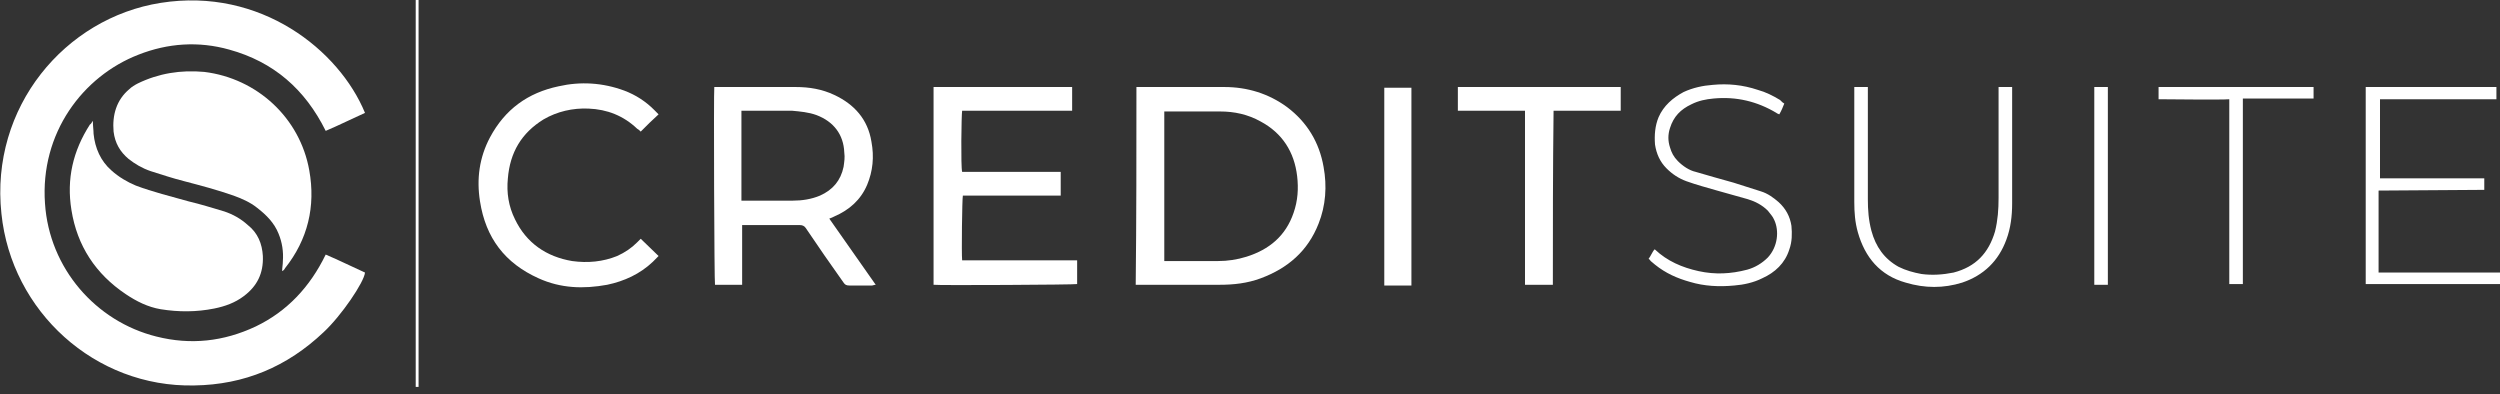
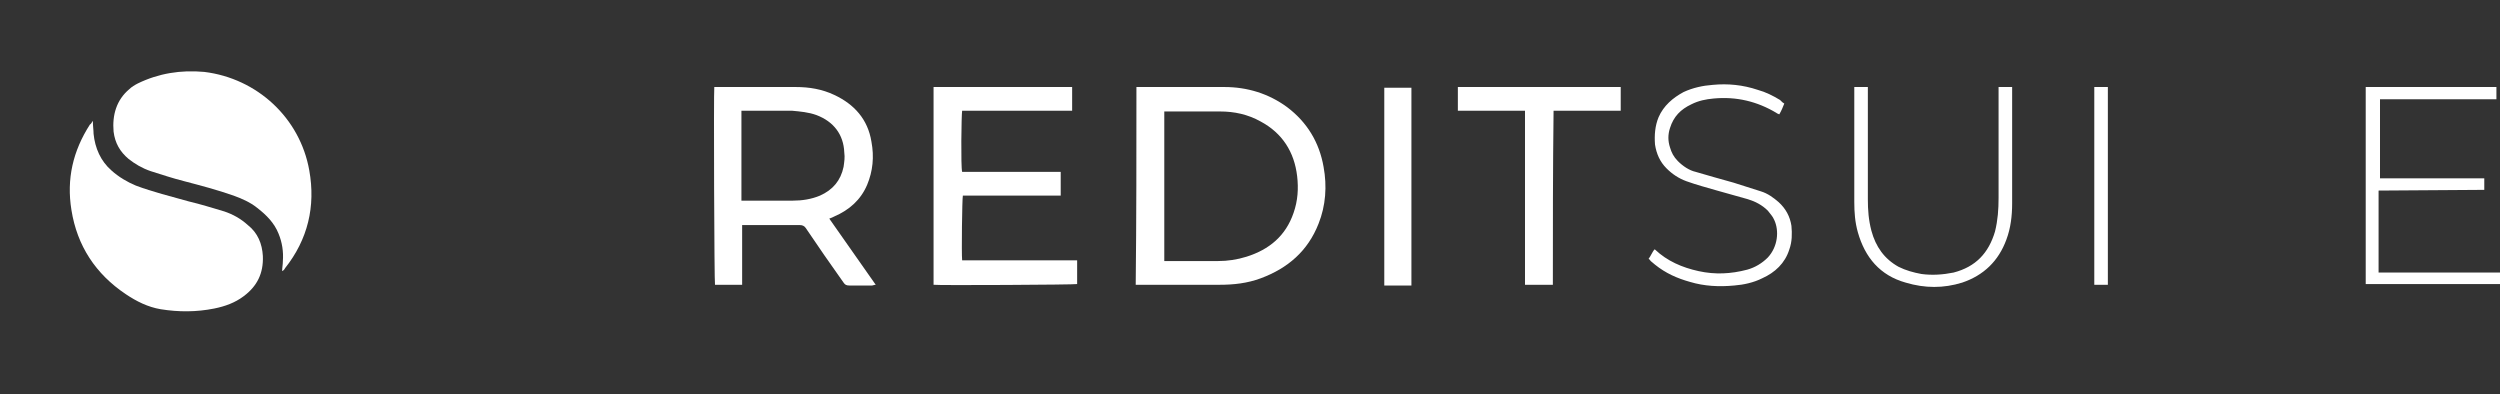
<svg xmlns="http://www.w3.org/2000/svg" width="355" height="56" viewBox="0 0 355 56" fill="none">
  <rect x="0" y="0" width="355" height="56" fill="#333333" stroke="none" />
-   <path d="M46.25 36.148C48.178 36.965 50.003 37.884 51.829 38.701C51.727 40.029 48.482 44.828 45.946 47.177C40.773 52.079 34.688 54.632 27.587 54.734C13.489 55.04 1.622 44.216 0.202 30.328C-1.421 15.214 9.229 2.551 22.82 0.407C37.02 -1.84 48.178 7.147 51.829 16.031C50.003 16.848 48.178 17.767 46.25 18.584C43.309 12.661 38.846 8.781 32.557 7.045C28.196 5.819 23.835 6.126 19.676 7.759C11.765 10.823 5.679 18.89 6.389 28.898C6.998 38.089 13.59 45.645 22.212 47.79C27.08 49.015 31.746 48.505 36.31 46.36C40.773 44.216 44.019 40.744 46.25 36.148Z" fill="white" />
  <path d="M40.065 38.498C40.065 37.988 40.167 37.579 40.167 37.069C40.268 35.741 40.065 34.414 39.558 33.188C38.95 31.656 37.834 30.533 36.515 29.512C35.501 28.695 34.284 28.184 33.168 27.776C30.835 26.959 28.502 26.346 26.169 25.733C24.547 25.325 23.025 24.814 21.402 24.304C20.185 23.895 19.171 23.283 18.258 22.568C17.041 21.547 16.331 20.321 16.128 18.687C15.925 16.339 16.534 14.194 18.36 12.662C18.664 12.356 19.171 12.05 19.577 11.845C22.518 10.416 25.662 9.905 29.009 10.211C36.515 11.13 42.601 16.747 43.919 24.202C44.832 29.308 43.717 34.005 40.471 38.09C40.37 38.294 40.268 38.396 40.065 38.498C40.167 38.498 40.167 38.498 40.065 38.498Z" fill="white" />
  <path d="M13.186 17.156C13.186 17.871 13.287 18.483 13.287 18.994C13.49 21.036 14.302 22.874 15.823 24.202C16.837 25.121 18.055 25.836 19.272 26.346C21.706 27.265 24.242 27.878 26.777 28.593C28.502 29.002 30.125 29.512 31.849 30.023C33.066 30.431 34.182 31.044 35.196 31.963C36.616 33.086 37.225 34.618 37.326 36.354C37.427 38.805 36.515 40.643 34.587 42.073C33.37 42.992 31.95 43.502 30.429 43.809C27.893 44.319 25.358 44.319 22.822 43.911C20.996 43.604 19.373 42.788 17.852 41.766C13.592 38.907 10.955 34.924 10.143 29.818C9.433 25.427 10.346 21.445 12.78 17.666C12.882 17.666 12.983 17.462 13.186 17.156Z" fill="white" />
  <path d="M161.373 12.356C161.576 12.356 161.677 12.356 161.779 12.356C165.836 12.356 169.893 12.356 173.849 12.356C177.095 12.356 180.137 13.276 182.775 15.216C185.615 17.36 187.339 20.22 187.947 23.692C188.455 26.449 188.252 29.206 187.237 31.759C185.716 35.639 182.876 38.09 179.021 39.52C177.095 40.235 175.167 40.439 173.139 40.439C169.386 40.439 165.633 40.439 161.88 40.439C161.677 40.439 161.475 40.439 161.271 40.439C161.373 31.146 161.373 21.751 161.373 12.356ZM165.329 37.069C165.531 37.069 165.735 37.069 165.836 37.069C168.169 37.069 170.603 37.069 172.936 37.069C174.356 37.069 175.675 36.865 176.993 36.456C180.239 35.435 182.571 33.495 183.687 30.227C184.296 28.491 184.397 26.755 184.195 25.019C183.789 21.547 182.065 18.892 179.021 17.258C177.196 16.237 175.269 15.829 173.24 15.829C170.806 15.829 168.371 15.829 165.937 15.829C165.735 15.829 165.531 15.829 165.329 15.829C165.329 22.875 165.329 29.921 165.329 37.069Z" fill="white" />
  <path d="M101.429 12.356C101.53 12.356 101.733 12.356 101.834 12.356C105.587 12.356 109.239 12.356 112.992 12.356C114.919 12.356 116.744 12.663 118.468 13.48C121.308 14.807 123.236 16.952 123.743 20.117C124.148 22.262 123.946 24.304 123.134 26.245C122.222 28.389 120.598 29.819 118.468 30.738C118.266 30.84 118.063 30.942 117.759 31.044C119.99 34.21 122.12 37.273 124.352 40.439C124.148 40.439 123.946 40.541 123.844 40.541C122.728 40.541 121.714 40.541 120.598 40.541C120.193 40.541 119.99 40.439 119.788 40.133C117.962 37.58 116.136 34.925 114.412 32.372C114.209 32.065 113.904 31.963 113.6 31.963C111.064 31.963 108.63 31.963 106.094 31.963C105.892 31.963 105.689 31.963 105.384 31.963C105.384 32.576 105.384 33.087 105.384 33.699C105.384 34.312 105.384 34.822 105.384 35.435C105.384 35.946 105.384 36.559 105.384 37.069C105.384 37.682 105.384 38.193 105.384 38.805C105.384 39.316 105.384 40.439 105.384 40.439C104.979 40.439 102.24 40.439 101.53 40.439C101.429 40.439 101.327 13.071 101.429 12.356ZM105.283 28.491C105.486 28.491 105.587 28.491 105.587 28.491C107.92 28.491 110.253 28.491 112.586 28.491C113.904 28.491 115.223 28.287 116.44 27.776C118.266 26.959 119.382 25.632 119.788 23.692C119.888 22.977 119.99 22.364 119.888 21.649C119.787 19.096 118.368 17.258 115.933 16.339C114.817 15.931 113.6 15.829 112.484 15.726C110.253 15.726 108.022 15.726 105.79 15.726C105.587 15.726 105.486 15.726 105.283 15.726C105.283 20.117 105.283 24.304 105.283 28.491Z" fill="white" />
  <path d="M132.566 40.438C132.566 31.146 132.566 21.751 132.566 12.356C139.16 12.356 145.651 12.356 152.244 12.356C152.244 13.479 152.244 14.603 152.244 15.726C146.97 15.726 141.796 15.726 136.624 15.726C136.522 16.236 136.421 23.691 136.624 24.406C141.29 24.406 145.956 24.406 150.621 24.406C150.621 25.529 150.621 26.652 150.621 27.776C145.956 27.776 141.29 27.776 136.726 27.776C136.624 28.184 136.522 35.945 136.624 36.967C137.536 36.967 138.348 36.967 139.261 36.967C140.174 36.967 141.086 36.967 142 36.967C142.912 36.967 143.826 36.967 144.738 36.967C145.651 36.967 146.564 36.967 147.476 36.967C148.39 36.967 149.302 36.967 150.216 36.967C151.128 36.967 152.954 36.967 152.954 36.967C152.954 37.375 152.954 39.724 152.954 40.336C152.751 40.438 132.972 40.541 132.566 40.438Z" fill="white" />
-   <path d="M90.983 33.904C91.794 34.72 92.707 35.537 93.518 36.354C93.214 36.661 93.011 36.865 92.707 37.171C90.881 38.907 88.65 39.928 86.216 40.439C82.868 41.052 79.623 40.95 76.478 39.52C71.711 37.376 68.973 33.801 68.161 28.593C67.654 25.428 68.06 22.364 69.581 19.505C71.711 15.522 74.957 13.174 79.318 12.254C82.463 11.54 85.607 11.744 88.65 12.867C90.273 13.48 91.693 14.399 92.91 15.624C93.113 15.829 93.316 16.033 93.518 16.237C92.606 17.054 91.794 17.871 90.983 18.688C90.78 18.484 90.678 18.381 90.475 18.279C88.548 16.441 86.216 15.522 83.578 15.42C81.347 15.318 79.115 15.829 77.188 16.952C74.044 18.892 72.421 21.649 72.117 25.326C71.914 27.368 72.218 29.308 73.131 31.146C74.754 34.516 77.594 36.456 81.246 37.069C83.477 37.376 85.607 37.171 87.635 36.354C88.751 35.844 89.664 35.231 90.475 34.414C90.577 34.312 90.78 34.108 90.983 33.904Z" fill="white" />
  <path d="M220.506 40.438H216.55C216.55 40.438 216.55 16.032 216.55 15.726C216.55 15.726 214.42 15.726 213.406 15.726C212.29 15.726 211.276 15.726 210.16 15.726C209.146 15.726 208.031 15.726 207.016 15.726C207.016 14.603 207.016 12.356 207.016 12.356C207.422 12.356 230.142 12.356 230.142 12.356C230.142 13.479 230.142 14.603 230.142 15.726C226.896 15.726 223.752 15.726 220.607 15.726C220.506 23.997 220.506 32.167 220.506 40.438Z" fill="white" />
  <path d="M337.758 38.703C343.538 38.703 355 38.703 355 38.703C355 39.315 355 40.337 355 40.337C354.492 40.337 335.932 40.337 335.932 40.337C335.932 39.826 335.932 13.071 335.932 12.356C335.932 12.356 348.204 12.356 354.492 12.356C354.492 12.867 354.492 13.479 354.492 14.092C348.914 14.092 337.96 14.092 337.96 14.092C337.96 14.603 337.96 25.325 337.96 25.325C337.96 25.325 351.754 25.325 352.768 25.325C352.768 25.938 352.768 26.346 352.768 26.959L337.758 27.061C337.758 30.942 337.758 34.822 337.758 38.703Z" fill="white" />
  <path d="M283.797 12.356C284.507 12.356 285.724 12.356 285.724 12.356C285.724 12.56 285.724 12.764 285.724 12.969C285.724 18.279 285.724 23.589 285.724 28.899C285.724 30.635 285.521 32.371 284.913 34.005C283.797 37.069 281.667 39.111 278.624 40.132C275.987 40.949 273.349 40.949 270.611 40.132C266.959 39.111 264.829 36.558 263.815 32.984C263.409 31.554 263.309 30.125 263.309 28.695C263.309 23.487 263.309 18.279 263.309 13.071C263.309 12.867 263.309 12.662 263.309 12.356H265.235C265.235 12.662 265.235 12.867 265.235 13.173C265.235 18.177 265.235 23.181 265.235 28.287C265.235 29.818 265.337 31.248 265.743 32.78C266.351 35.026 267.569 36.762 269.597 37.886C270.611 38.396 271.727 38.703 272.843 38.907C274.364 39.111 275.885 39.009 277.407 38.703C280.551 37.886 282.377 35.945 283.289 32.882C283.695 31.248 283.797 29.716 283.797 28.082C283.797 23.181 283.797 18.279 283.797 13.377C283.797 12.969 283.797 12.662 283.797 12.356Z" fill="white" />
  <path d="M253.369 14.705C253.166 15.216 252.964 15.726 252.659 16.237C252.456 16.135 252.355 16.135 252.254 16.033C249.515 14.399 246.574 13.684 243.328 13.99C242.212 14.093 241.198 14.297 240.184 14.807C238.662 15.522 237.648 16.543 237.141 18.177C236.836 19.096 236.836 20.015 237.141 20.934C237.344 21.649 237.648 22.262 238.256 22.875C238.966 23.59 239.879 24.202 240.792 24.407C242.516 24.917 244.342 25.428 246.168 25.938C247.486 26.347 248.704 26.755 250.022 27.164C251.036 27.47 251.848 28.083 252.558 28.695C253.572 29.614 254.181 30.738 254.384 32.065C254.485 33.189 254.485 34.312 254.079 35.435C253.471 37.376 252.051 38.703 250.225 39.52C249.008 40.133 247.588 40.439 246.269 40.541C244.139 40.745 242.009 40.643 239.981 40.031C238.155 39.52 236.532 38.805 235.011 37.58C234.808 37.376 234.605 37.273 234.402 37.069C234.301 36.967 234.301 36.865 234.098 36.763C234.402 36.354 234.605 35.844 234.909 35.435C235.011 35.435 235.011 35.435 235.011 35.435C236.735 37.069 238.865 37.988 241.198 38.499C243.531 39.01 245.762 38.907 248.095 38.295C249.211 37.988 250.225 37.376 251.036 36.559C252.456 35.027 252.659 32.78 251.949 31.248C251.746 30.738 251.341 30.329 251.036 29.921C250.225 29.104 249.211 28.593 248.196 28.287C246.776 27.879 245.255 27.47 243.835 27.062C242.415 26.653 240.894 26.245 239.474 25.734C238.358 25.326 237.445 24.713 236.634 23.896C235.721 22.977 235.214 21.854 235.011 20.526C234.909 19.198 235.011 17.871 235.518 16.645C236.228 15.011 237.546 13.888 239.068 13.071C240.386 12.459 241.806 12.152 243.226 12.05C245.356 11.846 247.486 12.05 249.616 12.765C250.732 13.071 251.746 13.582 252.761 14.195C253.065 14.501 253.166 14.603 253.369 14.705Z" fill="white" />
  <path d="M200.422 40.541C199.104 40.541 197.888 40.541 196.568 40.541C196.568 31.146 196.568 21.853 196.568 12.459C197.888 12.459 199.104 12.459 200.422 12.459C200.422 21.649 200.422 30.84 200.422 40.133C200.422 40.235 200.422 40.337 200.422 40.541Z" fill="white" />
-   <path d="M306.517 14.092C306.517 13.479 306.517 12.969 306.517 12.356C313.82 12.356 328.527 12.356 328.527 12.356C328.527 12.867 328.527 13.479 328.527 13.99C328.527 13.99 318.79 13.99 318.486 13.99C318.486 13.99 318.486 40.03 318.486 40.337C317.877 40.337 317.268 40.337 316.558 40.337C316.558 39.111 316.558 14.092 316.558 14.092C315.442 14.194 307.734 14.092 306.517 14.092Z" fill="white" />
  <path d="M297.389 12.356C297.998 12.356 299.316 12.356 299.316 12.356C299.316 12.458 299.316 30.737 299.316 39.52C299.316 39.826 299.316 40.438 299.316 40.438C298.708 40.438 298.099 40.438 297.389 40.438C297.389 40.438 297.389 29.512 297.389 24.508C297.389 20.73 297.389 12.662 297.389 12.356Z" fill="white" />
-   <path d="M59.437 0H59.031V54.94H59.437V0Z" fill="white" />
</svg>